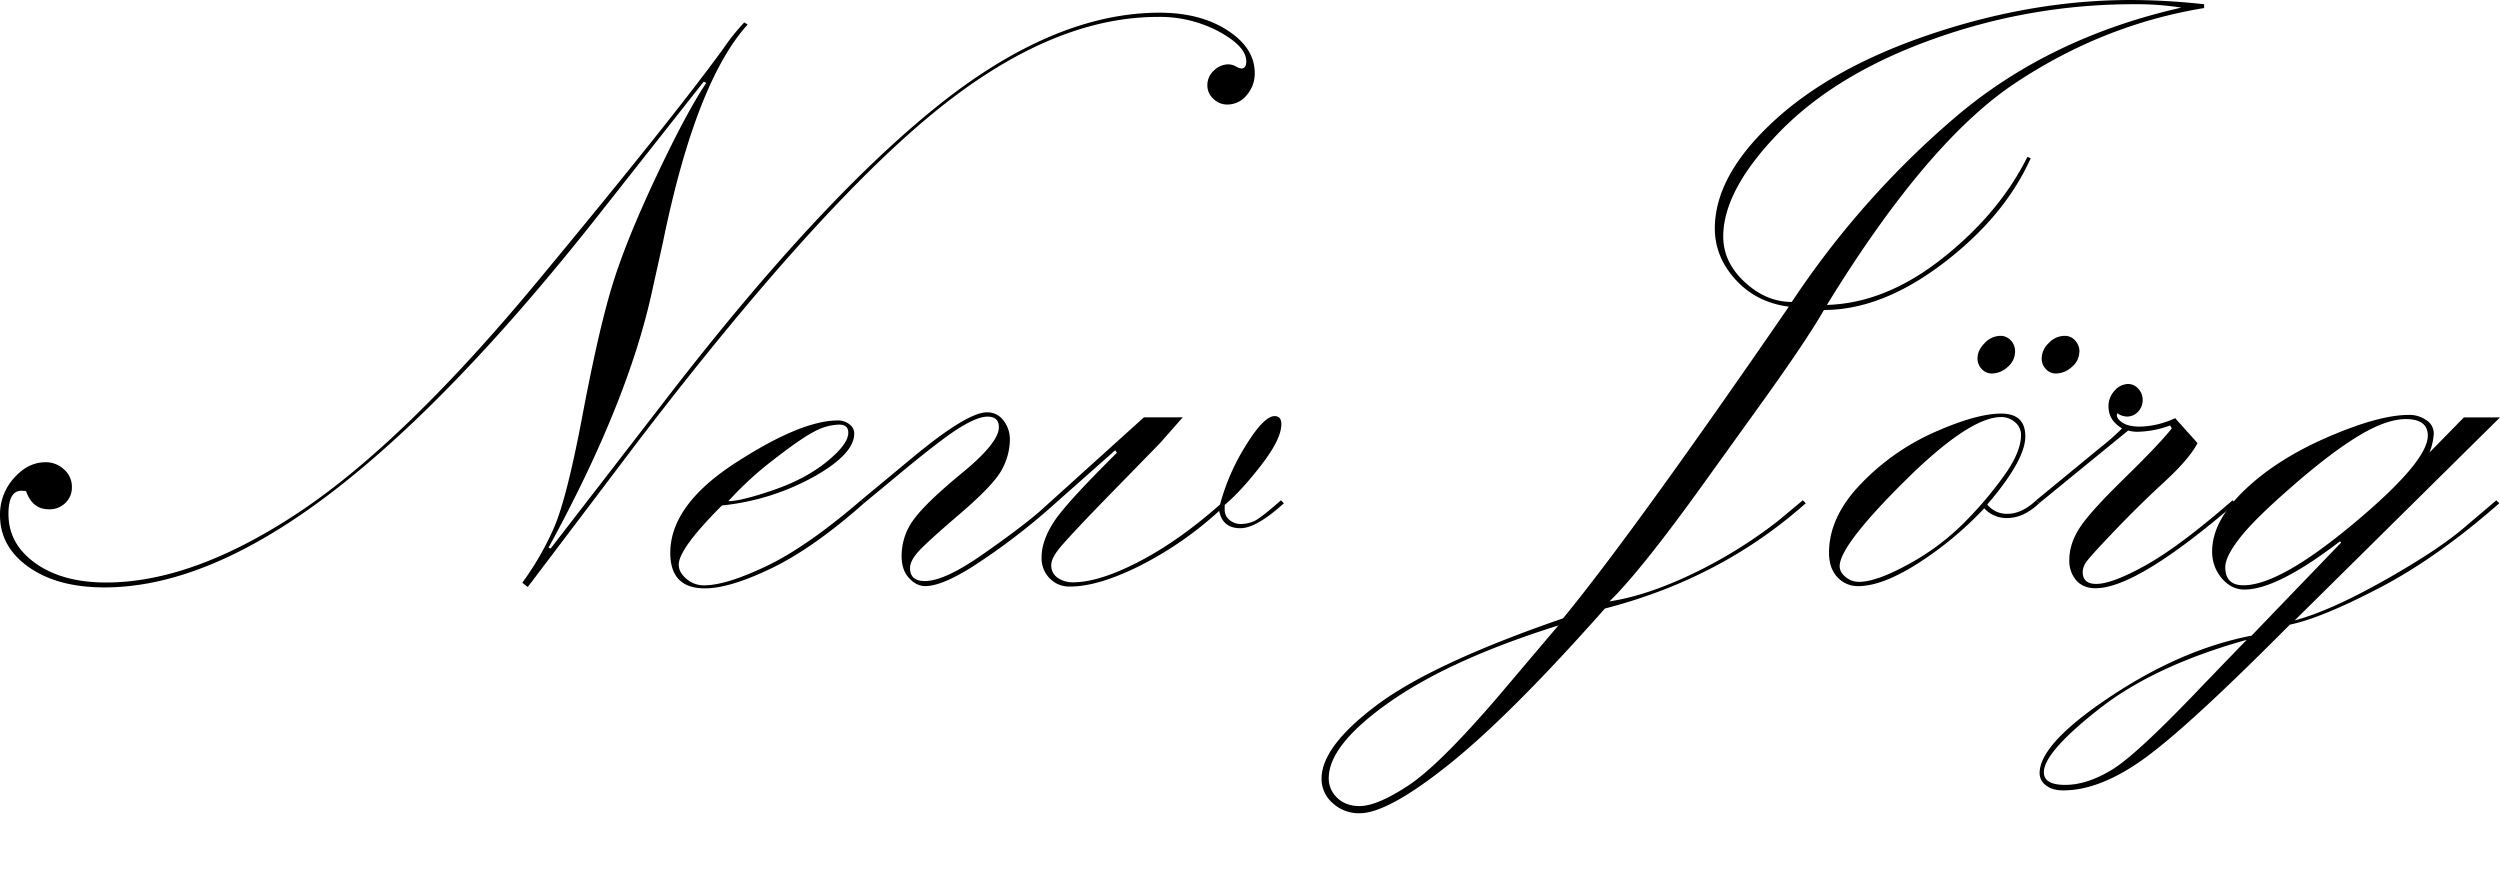
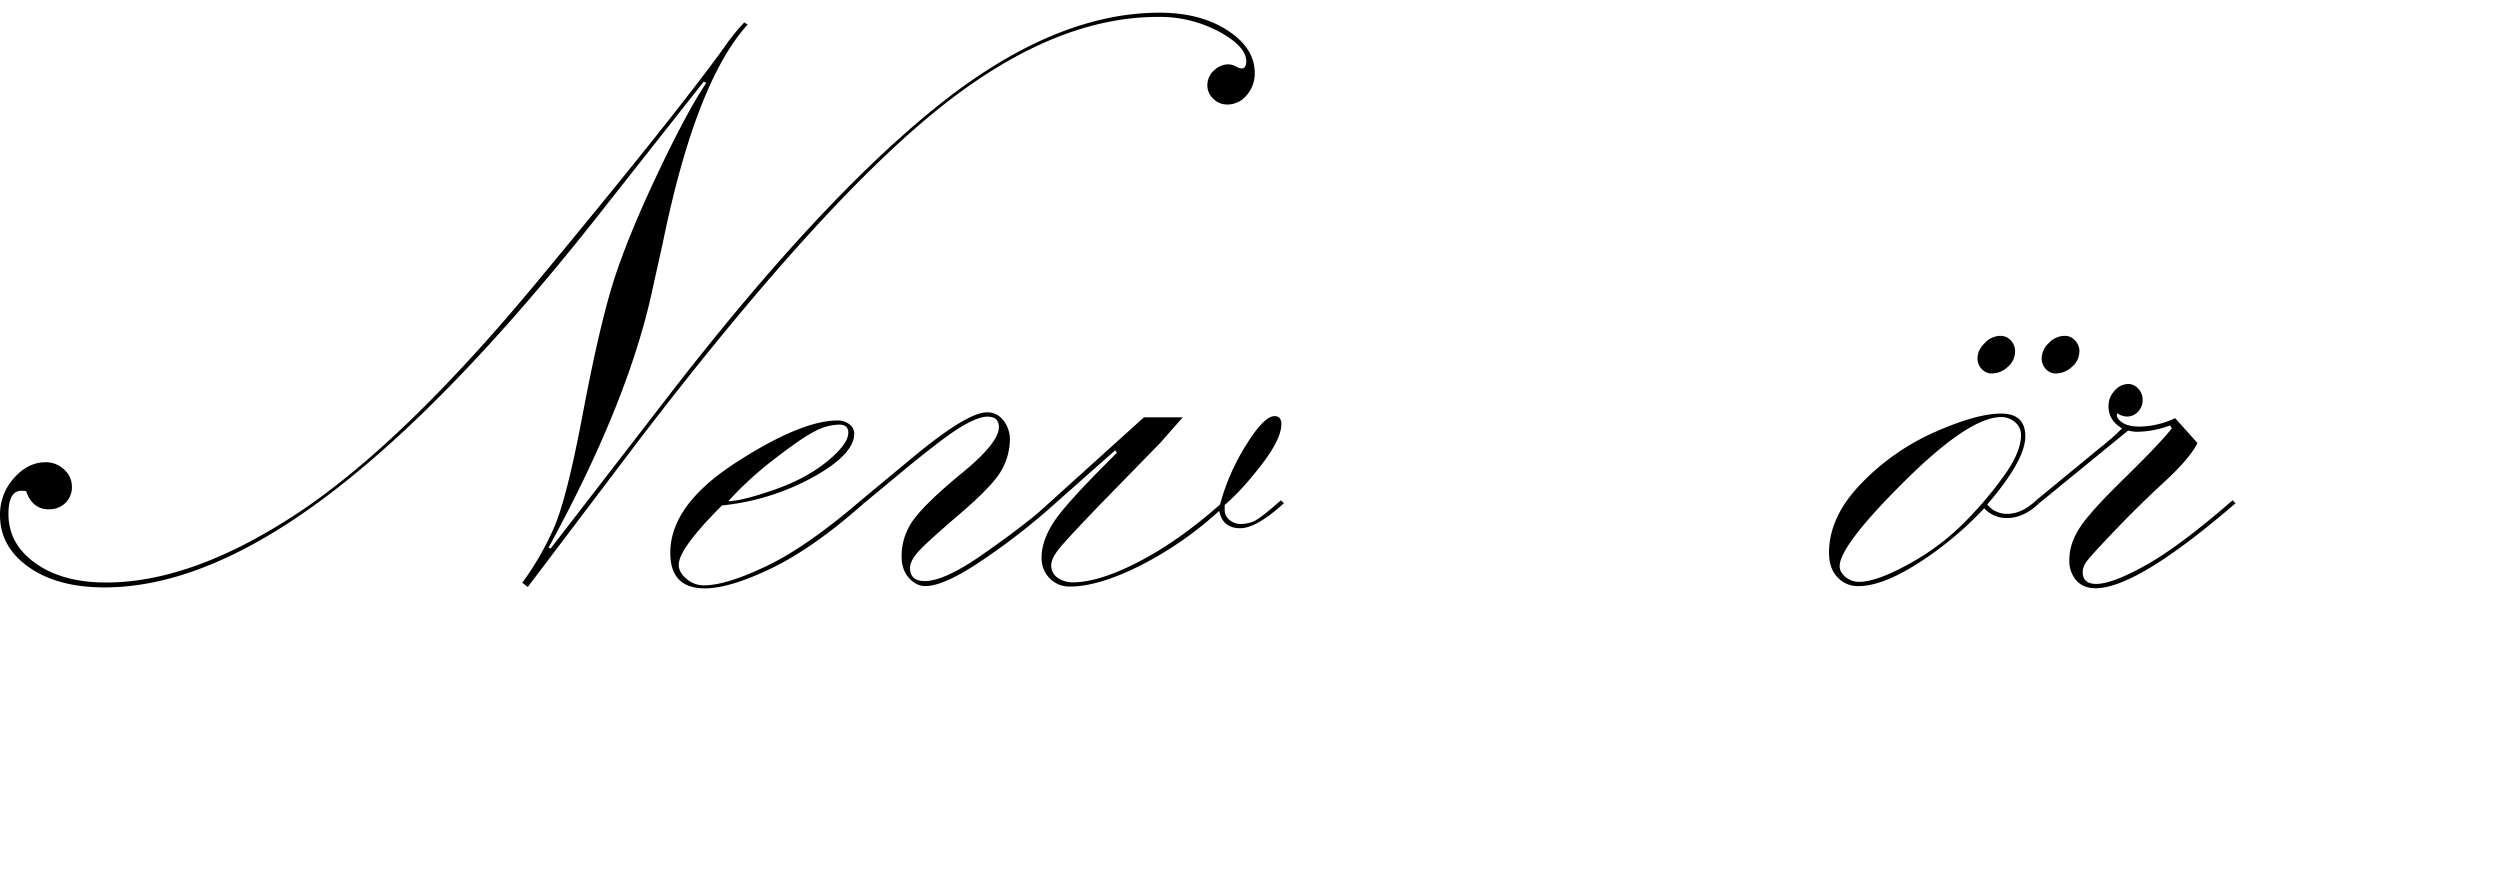
<svg xmlns="http://www.w3.org/2000/svg" viewBox="0 0 1240.72 440">
  <title>Asset 37</title>
  <g id="Layer_2" data-name="Layer 2">
    <g id="Layer_1-2" data-name="Layer 1">
      <path d="M259.2,289.21a144.1,144.1,0,0,0,15.63-27.07q6.41-14.49,14.28-56.14t14.58-63.81q6.72-22.14,21.83-54.25t25-46.8l-1.26-.63-53.31,67.58Q223.3,200,162.76,245.77T51.84,291.52q-23.29,0-37.57-10.07T0,255.63a26.91,26.91,0,0,1,6.93-18.36q6.91-7.87,15.74-7.87A13.1,13.1,0,0,1,31.8,233a11.32,11.32,0,0,1,3.88,8.61,10.65,10.65,0,0,1-3.23,8,11.32,11.32,0,0,1-8.24,3.15q-8.13,0-11.26-9a13.81,13.81,0,0,0-2.29-.21q-6.47,0-6.46,11.54,0,14.91,13.42,24.45t35,9.55q43.21,0,95.55-34.73T267.34,138.94q66.81-80.59,91.77-115a103.07,103.07,0,0,1,10.27-12.81l1.68,1.05Q345.32,40.51,329,120.26l-5.4,24.35q-12,55.2-51.37,127.18l1.05.42L331,197.5Q405.48,100.95,464,53.62T575.49,6.3q20.14,0,33.68,8.75t13.54,21.19a16.27,16.27,0,0,1-4,11,12.31,12.31,0,0,1-9.65,4.64A9.65,9.65,0,0,1,602.14,49a8.92,8.92,0,0,1-2.94-6.61,9.75,9.75,0,0,1,3.32-7.46,10.38,10.38,0,0,1,7.06-3A8.12,8.12,0,0,1,613.42,33a7.75,7.75,0,0,0,2.6,1q2.49,0,2.49-3.57,0-7.34-13.43-14.69a62.26,62.26,0,0,0-30.41-7.35q-53.28,0-111.49,47.72T317.51,217.91l-55.58,73.4Z" />
      <path d="M427.31,248.29l1.47,1.46Q403.66,272,382.92,282t-33.09,10q-17.18,0-17.17-17.63,0-23.72,32.42-44.7t50.69-21a9.09,9.09,0,0,1,5.77,1.89,5.67,5.67,0,0,1,2.41,4.61q0,10.29-20.4,21.62a118.72,118.72,0,0,1-45.24,14.06q-21.45,21.42-21.46,29.39,0,3.78,3.78,7a13.09,13.09,0,0,0,8.82,3.25q10.91,0,30.95-9.55T427.31,248.29Zm-65.84.42q6.31,0,22.31-5.49t26.61-14.14Q421,220.43,421,214.73c0-2.67-1.55-4-4.63-4a27.15,27.15,0,0,0-12.1,3.37q-6.63,3.38-20.09,13.83A170.66,170.66,0,0,0,361.47,248.71Z" />
      <path d="M428.78,249.75l-1.47-1.46,25.82-21.41q26.87-22.24,36.73-22.25a9.88,9.88,0,0,1,8.18,4.09,15.15,15.15,0,0,1,3.15,9.52,31.54,31.54,0,0,1-4,14.87q-4,7.53-21,22.08t-20.76,18.95q-3.79,4.39-3.79,7.74,0,6.5,7.36,6.49,9.66,0,28.17-12.87T515.79,254l51.93-46.89H587L575.7,219.92l-29,29.72q-16.58,17.17-20.78,22.3t-4.19,8.48A7.21,7.21,0,0,0,525,286.8a13,13,0,0,0,7.45,2.2q13,0,32.74-10.23t40.3-28.39a107.8,107.8,0,0,1,12.91-29.48q8.91-14.39,14.16-14.38,3.36,0,3.36,4,0,7.35-9.86,20.15t-18.26,19.93v2.31a6.34,6.34,0,0,0,2.41,5.14,8.42,8.42,0,0,0,5.56,2,16.85,16.85,0,0,0,6.3-1.26q3.15-1.26,13.64-10.49l1.47,1.46q-13.65,12.39-21.62,12.39-8.8,0-10.49-8.61a176.14,176.14,0,0,1-39.35,27.24Q545,291.11,531,291.1A13.47,13.47,0,0,1,520.92,287a14.22,14.22,0,0,1-4-10.37q0-8.16,6-17.48t31.38-34.44l-.84-1.25-33.79,29.93A323.3,323.3,0,0,1,487.55,278q-18.9,12.87-28.34,12.87-4.41,0-8.08-4T447.46,276a30.29,30.29,0,0,1,6.19-18.42q6.19-8.37,24.14-23.13T495.73,212q0-5.24-5.67-5.23-4.83,0-13.74,5.46t-31.38,24.13Z" />
-       <path d="M894.71,248.29l1.47,1.46q-42,37.37-99.69,52.26-46.82,52.89-77.24,77.24T674.76,403.6a19.17,19.17,0,0,1-13.33-5,15.84,15.84,0,0,1-5.56-12.17q0-16,27.6-36.63t92.24-42.92q34.2-41.55,112.07-154.68-16.15-2.1-26.44-13.43t-10.29-25.4q0-26.23,29.18-53.2t79-43.55Q1009.1,0,1057.58,0a340.67,340.67,0,0,1,36.3,2.1V4q-50,8.17-93.71,37.2t-93.5,110.13q29.18-.84,57.4-23.19t42.09-50.27l1.67.63q-13,29-43.44,52.16T905.2,153.84q-8.38,14.7-30.85,46L846,239.26q-31.49,43.88-47.22,59.19,18.26-2.73,40.92-13.54a231.83,231.83,0,0,0,42.4-26.13ZM773.4,310.41q-53.52,16.79-83.74,38t-30.22,37.78a13.16,13.16,0,0,0,4.19,9.75q4.2,4.1,11.13,4.1,8.61,0,24-10.08t44.39-43.86ZM889.25,149.85A440.13,440.13,0,0,1,969.43,59Q1016,18.88,1082.55,3.78A142.45,142.45,0,0,0,1059,2.1a293.43,293.43,0,0,0-99.26,17.19q-48.21,17.17-76.36,46t-28.15,52.08q0,12.78,10.67,22.63T889.25,149.85Z" />
      <path d="M1010.56,248.29l1.47,1.46q-7.77,7.35-15.95,7.35a15,15,0,0,1-11.33-4.83,173.33,173.33,0,0,1-33.16,27.5Q934,290.9,922.2,290.89a13.64,13.64,0,0,1-10.28-4.41q-4.2-4.41-4.2-12.17,0-17.83,15.95-34.31a115.38,115.38,0,0,1,36.63-25.61q20.67-9.13,32.84-9.13,12,0,12,11.33,0,11.76-18.89,33.79A12.34,12.34,0,0,0,996.29,255Q1003.43,255,1010.56,248.29ZM1003,216a8.08,8.08,0,0,0-3-6.5,10.39,10.39,0,0,0-6.8-2.52q-15.93,0-48.06,31.9T913,281q0,2.94,2.93,5.35a10.25,10.25,0,0,0,6.7,2.41q8.79,0,25.23-9.13a119.71,119.71,0,0,0,28.9-22.24,182.4,182.4,0,0,0,19.37-23.51Q1003,223.52,1003,216Zm-2.94-41.55a10,10,0,0,1-3.67,7.66,11.7,11.7,0,0,1-7.87,3.25,6.69,6.69,0,0,1-5-2.2,7.47,7.47,0,0,1-2.1-5.35q0-4,3.57-7.56a10.8,10.8,0,0,1,7.76-3.57A6.8,6.8,0,0,1,998,169,7.85,7.85,0,0,1,1000.07,174.41Zm31.9,0a9.9,9.9,0,0,1-3.73,7.66,11.87,11.87,0,0,1-7.89,3.25,6.58,6.58,0,0,1-5-2.2,7.49,7.49,0,0,1-2.08-5.35,10.66,10.66,0,0,1,3.53-7.56,10.85,10.85,0,0,1,7.89-3.57,6.67,6.67,0,0,1,5.18,2.31A7.88,7.88,0,0,1,1032,174.41Z" />
      <path d="M1012,249.75l-1.47-1.46,31.91-26.24a113.76,113.76,0,0,0,10.71-9.44q-6.73-4-6.73-10.92a11.16,11.16,0,0,1,3-7.76,9,9,0,0,1,6.82-3.36,6.7,6.7,0,0,1,4.93,2.31,7.89,7.89,0,0,1,2.2,5.66,8.16,8.16,0,0,1-2.27,5.78,7.36,7.36,0,0,1-5.58,2.41,8.5,8.5,0,0,1-4.74-1.68,6.31,6.31,0,0,0-.21,1q0,1.89,2.91,3.78c1.94,1.26,4.79,1.89,8.53,1.89a43,43,0,0,0,17.49-4.2l11.1,12.38q-4,7.8-16.46,19.26t-24.85,24.42q-12.36,12.94-14,15.47a8.88,8.88,0,0,0-1.67,4.85q0,5.9,6.72,5.89,8,0,24.76-9.38T1108,248.29l1.47,1.46q-48.92,42.19-69.47,42.19-6.09,0-9.55-3.88a14.72,14.72,0,0,1-3.47-10.18q0-8,5.15-15.95t22.17-24.56q17-16.58,23.54-24.76l-.85-1.47a49,49,0,0,1-16.4,3.15,16.76,16.76,0,0,1-4.41-.63Z" />
-       <path d="M1222.79,207.15h17.93L1138.84,307.89q17.6-4.69,44.74-20t40.49-27l14.84-12.6,1.47,1.46q-30.81,27.08-59.63,42.08T1136.42,310q-50,50.37-72.07,66.32T1024,392.26q-5.46,0-8.62-2.49a7.46,7.46,0,0,1-3.15-6q0-14.75,35.34-38.2t69.85-30.1l44.44-46.18-.56-.63q-31.2,23.92-47.42,23.93c-4.36,0-8.11-1.89-11.28-5.67a20,20,0,0,1-4.74-13.22q0-15.1,16.16-30.54t41.45-26.34q25.29-10.91,40-10.91a14.63,14.63,0,0,1,8.71,2.62,7.87,7.87,0,0,1,3.68,6.61,30.89,30.89,0,0,1-2.14,9.45ZM1115,317.54q-45.9,12.81-73.28,34.32t-27.38,31.38q0,6.28,10.53,6.29,11,0,23.48-7.66t45.17-42.08Zm-10.62-36.12q0,9.06,9,9.05,18,0,54.78-30.72t36.73-43.56q0-8.2-10.91-8.2-9.66,0-23.41,8.31T1138,241q-18.89,16.4-26.24,25.77T1104.38,281.42Z" />
    </g>
  </g>
</svg>